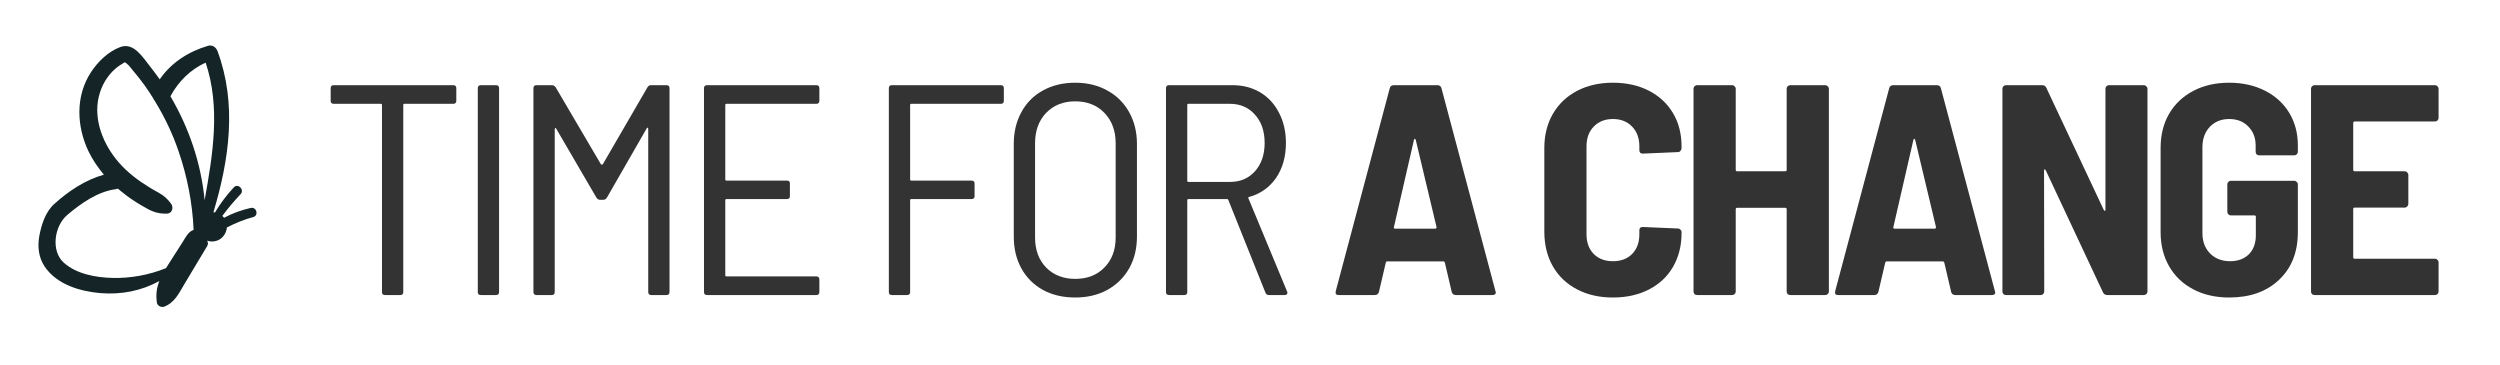
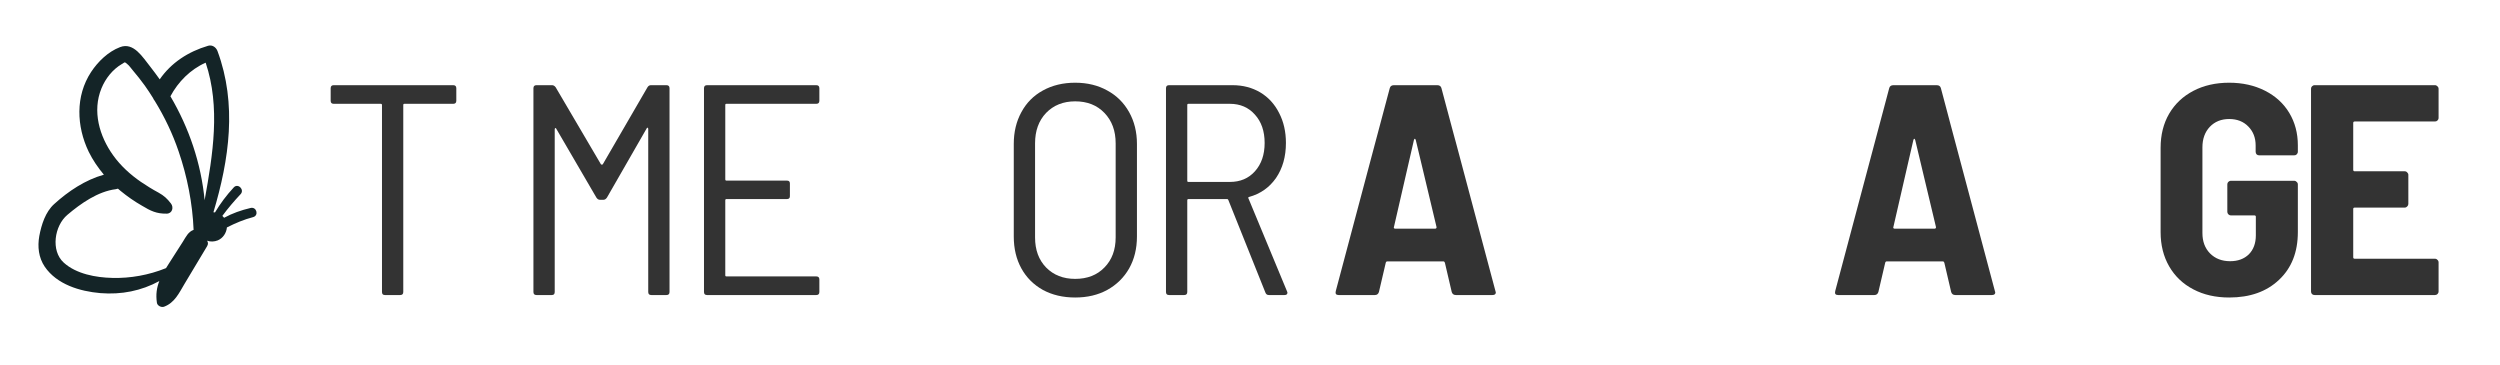
<svg xmlns="http://www.w3.org/2000/svg" xmlns:xlink="http://www.w3.org/1999/xlink" contentScriptType="text/ecmascript" width="205.5" zoomAndPan="magnify" contentStyleType="text/css" viewBox="0 0 205.5 30" height="30" preserveAspectRatio="xMidYMid meet" version="1.0">
  <defs>
    <g>
      <g id="glyph-0-0" />
      <g id="glyph-0-1">
        <path d="M 11.016 -17.25 C 11.18 -17.25 11.266 -17.164 11.266 -17 L 11.266 -15.969 C 11.266 -15.801 11.18 -15.719 11.016 -15.719 L 7 -15.719 C 6.938 -15.719 6.906 -15.688 6.906 -15.625 L 6.906 -0.25 C 6.906 -0.082 6.82 0 6.656 0 L 5.391 0 C 5.234 0 5.156 -0.082 5.156 -0.25 L 5.156 -15.625 C 5.156 -15.688 5.117 -15.719 5.047 -15.719 L 1.188 -15.719 C 1.02 -15.719 0.938 -15.801 0.938 -15.969 L 0.938 -17 C 0.938 -17.164 1.02 -17.25 1.188 -17.25 Z M 11.016 -17.25 " />
      </g>
      <g id="glyph-0-2">
-         <path d="M 2.297 0 C 2.129 0 2.047 -0.082 2.047 -0.25 L 2.047 -17 C 2.047 -17.164 2.129 -17.25 2.297 -17.25 L 3.547 -17.25 C 3.711 -17.25 3.797 -17.164 3.797 -17 L 3.797 -0.25 C 3.797 -0.082 3.711 0 3.547 0 Z M 2.297 0 " />
-       </g>
+         </g>
      <g id="glyph-0-3">
        <path d="M 11.391 -17.078 C 11.461 -17.191 11.555 -17.25 11.672 -17.25 L 12.953 -17.25 C 13.117 -17.25 13.203 -17.164 13.203 -17 L 13.203 -0.25 C 13.203 -0.082 13.117 0 12.953 0 L 11.703 0 C 11.535 0 11.453 -0.082 11.453 -0.25 L 11.453 -13.656 C 11.453 -13.695 11.438 -13.727 11.406 -13.75 C 11.375 -13.77 11.348 -13.754 11.328 -13.703 L 8.062 -8.016 C 7.977 -7.891 7.879 -7.828 7.766 -7.828 L 7.484 -7.828 C 7.367 -7.828 7.27 -7.891 7.188 -8.016 L 3.891 -13.672 C 3.879 -13.723 3.852 -13.738 3.812 -13.719 C 3.781 -13.707 3.766 -13.676 3.766 -13.625 L 3.766 -0.25 C 3.766 -0.082 3.688 0 3.531 0 L 2.266 0 C 2.098 0 2.016 -0.082 2.016 -0.25 L 2.016 -17 C 2.016 -17.164 2.098 -17.25 2.266 -17.25 L 3.547 -17.25 C 3.66 -17.25 3.758 -17.191 3.844 -17.078 L 7.562 -10.75 C 7.582 -10.727 7.609 -10.719 7.641 -10.719 C 7.672 -10.719 7.695 -10.727 7.719 -10.75 Z M 11.391 -17.078 " />
      </g>
      <g id="glyph-0-4">
        <path d="M 11.531 -15.969 C 11.531 -15.801 11.445 -15.719 11.281 -15.719 L 3.891 -15.719 C 3.828 -15.719 3.797 -15.688 3.797 -15.625 L 3.797 -9.516 C 3.797 -9.441 3.828 -9.406 3.891 -9.406 L 8.875 -9.406 C 9.031 -9.406 9.109 -9.328 9.109 -9.172 L 9.109 -8.125 C 9.109 -7.969 9.031 -7.891 8.875 -7.891 L 3.891 -7.891 C 3.828 -7.891 3.797 -7.852 3.797 -7.781 L 3.797 -1.625 C 3.797 -1.562 3.828 -1.531 3.891 -1.531 L 11.281 -1.531 C 11.445 -1.531 11.531 -1.445 11.531 -1.281 L 11.531 -0.25 C 11.531 -0.082 11.445 0 11.281 0 L 2.297 0 C 2.129 0 2.047 -0.082 2.047 -0.25 L 2.047 -17 C 2.047 -17.164 2.129 -17.25 2.297 -17.25 L 11.281 -17.25 C 11.445 -17.25 11.531 -17.164 11.531 -17 Z M 11.531 -15.969 " />
      </g>
      <g id="glyph-0-5" />
      <g id="glyph-0-6">
-         <path d="M 11.5 -15.969 C 11.5 -15.801 11.422 -15.719 11.266 -15.719 L 3.891 -15.719 C 3.828 -15.719 3.797 -15.688 3.797 -15.625 L 3.797 -9.516 C 3.797 -9.441 3.828 -9.406 3.891 -9.406 L 8.844 -9.406 C 9.008 -9.406 9.094 -9.328 9.094 -9.172 L 9.094 -8.125 C 9.094 -7.969 9.008 -7.891 8.844 -7.891 L 3.891 -7.891 C 3.828 -7.891 3.797 -7.852 3.797 -7.781 L 3.797 -0.25 C 3.797 -0.082 3.711 0 3.547 0 L 2.297 0 C 2.129 0 2.047 -0.082 2.047 -0.25 L 2.047 -17 C 2.047 -17.164 2.129 -17.25 2.297 -17.25 L 11.266 -17.25 C 11.422 -17.25 11.5 -17.164 11.5 -17 Z M 11.5 -15.969 " />
-       </g>
+         </g>
      <g id="glyph-0-7">
        <path d="M 6.625 0.203 C 5.625 0.203 4.738 -0.004 3.969 -0.422 C 3.207 -0.848 2.617 -1.438 2.203 -2.188 C 1.785 -2.945 1.578 -3.82 1.578 -4.812 L 1.578 -12.422 C 1.578 -13.398 1.785 -14.27 2.203 -15.031 C 2.617 -15.801 3.207 -16.395 3.969 -16.812 C 4.738 -17.238 5.625 -17.453 6.625 -17.453 C 7.625 -17.453 8.504 -17.238 9.266 -16.812 C 10.035 -16.395 10.633 -15.801 11.062 -15.031 C 11.488 -14.27 11.703 -13.398 11.703 -12.422 L 11.703 -4.812 C 11.703 -3.82 11.488 -2.945 11.062 -2.188 C 10.633 -1.438 10.035 -0.848 9.266 -0.422 C 8.504 -0.004 7.625 0.203 6.625 0.203 Z M 6.625 -1.328 C 7.625 -1.328 8.426 -1.641 9.031 -2.266 C 9.645 -2.891 9.953 -3.711 9.953 -4.734 L 9.953 -12.469 C 9.953 -13.5 9.645 -14.332 9.031 -14.969 C 8.426 -15.602 7.625 -15.922 6.625 -15.922 C 5.645 -15.922 4.848 -15.602 4.234 -14.969 C 3.629 -14.332 3.328 -13.5 3.328 -12.469 L 3.328 -4.734 C 3.328 -3.711 3.629 -2.891 4.234 -2.266 C 4.848 -1.641 5.645 -1.328 6.625 -1.328 Z M 6.625 -1.328 " />
      </g>
      <g id="glyph-0-8">
        <path d="M 10.5 0 C 10.363 0 10.27 -0.066 10.219 -0.203 L 7.172 -7.812 C 7.148 -7.863 7.117 -7.891 7.078 -7.891 L 3.891 -7.891 C 3.828 -7.891 3.797 -7.852 3.797 -7.781 L 3.797 -0.25 C 3.797 -0.082 3.711 0 3.547 0 L 2.297 0 C 2.129 0 2.047 -0.082 2.047 -0.25 L 2.047 -17 C 2.047 -17.164 2.129 -17.25 2.297 -17.25 L 7.516 -17.25 C 8.367 -17.25 9.129 -17.051 9.797 -16.656 C 10.461 -16.258 10.977 -15.695 11.344 -14.969 C 11.719 -14.25 11.906 -13.426 11.906 -12.5 C 11.906 -11.375 11.633 -10.414 11.094 -9.625 C 10.551 -8.844 9.812 -8.32 8.875 -8.062 C 8.801 -8.031 8.785 -7.988 8.828 -7.938 L 12 -0.297 L 12.031 -0.203 C 12.031 -0.066 11.953 0 11.797 0 Z M 3.891 -15.719 C 3.828 -15.719 3.797 -15.688 3.797 -15.625 L 3.797 -9.391 C 3.797 -9.328 3.828 -9.297 3.891 -9.297 L 7.297 -9.297 C 8.148 -9.297 8.836 -9.586 9.359 -10.172 C 9.891 -10.766 10.156 -11.539 10.156 -12.5 C 10.156 -13.469 9.891 -14.242 9.359 -14.828 C 8.836 -15.422 8.148 -15.719 7.297 -15.719 Z M 3.891 -15.719 " />
      </g>
      <g id="glyph-1-0" />
      <g id="glyph-1-1" />
      <g id="glyph-1-2">
        <path d="M 10.422 0 C 10.242 0 10.129 -0.082 10.078 -0.25 L 9.516 -2.656 C 9.492 -2.727 9.453 -2.766 9.391 -2.766 L 4.781 -2.766 C 4.719 -2.766 4.676 -2.727 4.656 -2.656 L 4.094 -0.25 C 4.039 -0.082 3.93 0 3.766 0 L 0.781 0 C 0.57 0 0.492 -0.109 0.547 -0.328 L 4.984 -17 C 5.023 -17.164 5.141 -17.25 5.328 -17.25 L 8.891 -17.25 C 9.078 -17.25 9.191 -17.164 9.234 -17 L 13.672 -0.328 L 13.703 -0.219 C 13.703 -0.07 13.609 0 13.422 0 Z M 5.328 -5.594 C 5.305 -5.539 5.312 -5.504 5.344 -5.484 C 5.375 -5.461 5.41 -5.453 5.453 -5.453 L 8.703 -5.453 C 8.734 -5.453 8.766 -5.461 8.797 -5.484 C 8.828 -5.504 8.836 -5.539 8.828 -5.594 L 7.125 -12.734 C 7.102 -12.805 7.078 -12.844 7.047 -12.844 C 7.016 -12.844 6.988 -12.805 6.969 -12.734 Z M 5.328 -5.594 " />
      </g>
      <g id="glyph-1-3">
-         <path d="M 6.656 0.203 C 5.539 0.203 4.555 -0.02 3.703 -0.469 C 2.848 -0.914 2.188 -1.547 1.719 -2.359 C 1.25 -3.18 1.016 -4.133 1.016 -5.219 L 1.016 -12.078 C 1.016 -13.141 1.25 -14.078 1.719 -14.891 C 2.188 -15.703 2.848 -16.332 3.703 -16.781 C 4.555 -17.227 5.539 -17.453 6.656 -17.453 C 7.77 -17.453 8.754 -17.234 9.609 -16.797 C 10.461 -16.359 11.125 -15.742 11.594 -14.953 C 12.062 -14.172 12.297 -13.254 12.297 -12.203 L 12.297 -12.078 C 12.297 -11.992 12.266 -11.914 12.203 -11.844 C 12.148 -11.781 12.082 -11.75 12 -11.75 L 9.109 -11.625 C 8.922 -11.625 8.828 -11.719 8.828 -11.906 L 8.828 -12.219 C 8.828 -12.895 8.629 -13.438 8.234 -13.844 C 7.836 -14.258 7.312 -14.469 6.656 -14.469 C 6 -14.469 5.473 -14.258 5.078 -13.844 C 4.68 -13.438 4.484 -12.895 4.484 -12.219 L 4.484 -5 C 4.484 -4.32 4.68 -3.781 5.078 -3.375 C 5.473 -2.977 6 -2.781 6.656 -2.781 C 7.312 -2.781 7.836 -2.977 8.234 -3.375 C 8.629 -3.781 8.828 -4.32 8.828 -5 L 8.828 -5.328 C 8.828 -5.504 8.922 -5.594 9.109 -5.594 L 12 -5.469 C 12.082 -5.469 12.148 -5.438 12.203 -5.375 C 12.266 -5.32 12.297 -5.254 12.297 -5.172 L 12.297 -5.094 C 12.297 -4.051 12.062 -3.125 11.594 -2.312 C 11.125 -1.508 10.461 -0.891 9.609 -0.453 C 8.754 -0.016 7.77 0.203 6.656 0.203 Z M 6.656 0.203 " />
-       </g>
+         </g>
      <g id="glyph-1-4">
-         <path d="M 8.969 -16.953 C 8.969 -17.035 8.992 -17.102 9.047 -17.156 C 9.109 -17.219 9.18 -17.25 9.266 -17.25 L 12.141 -17.25 C 12.223 -17.25 12.289 -17.219 12.344 -17.156 C 12.406 -17.102 12.438 -17.035 12.438 -16.953 L 12.438 -0.297 C 12.438 -0.211 12.406 -0.141 12.344 -0.078 C 12.289 -0.023 12.223 0 12.141 0 L 9.266 0 C 9.18 0 9.109 -0.023 9.047 -0.078 C 8.992 -0.141 8.969 -0.211 8.969 -0.297 L 8.969 -7.047 C 8.969 -7.129 8.926 -7.172 8.844 -7.172 L 4.906 -7.172 C 4.82 -7.172 4.781 -7.129 4.781 -7.047 L 4.781 -0.297 C 4.781 -0.211 4.75 -0.141 4.688 -0.078 C 4.633 -0.023 4.566 0 4.484 0 L 1.609 0 C 1.523 0 1.453 -0.023 1.391 -0.078 C 1.336 -0.141 1.312 -0.211 1.312 -0.297 L 1.312 -16.953 C 1.312 -17.035 1.336 -17.102 1.391 -17.156 C 1.453 -17.219 1.523 -17.25 1.609 -17.25 L 4.484 -17.25 C 4.566 -17.25 4.633 -17.219 4.688 -17.156 C 4.75 -17.102 4.781 -17.035 4.781 -16.953 L 4.781 -10.297 C 4.781 -10.211 4.82 -10.172 4.906 -10.172 L 8.844 -10.172 C 8.926 -10.172 8.969 -10.211 8.969 -10.297 Z M 8.969 -16.953 " />
-       </g>
+         </g>
      <g id="glyph-1-5">
-         <path d="M 9.781 -16.953 C 9.781 -17.035 9.805 -17.102 9.859 -17.156 C 9.922 -17.219 9.992 -17.25 10.078 -17.25 L 12.938 -17.25 C 13.02 -17.25 13.086 -17.219 13.141 -17.156 C 13.203 -17.102 13.234 -17.035 13.234 -16.953 L 13.234 -0.297 C 13.234 -0.211 13.203 -0.141 13.141 -0.078 C 13.086 -0.023 13.02 0 12.938 0 L 9.938 0 C 9.77 0 9.648 -0.07 9.578 -0.219 L 4.875 -10.25 C 4.844 -10.301 4.812 -10.328 4.781 -10.328 C 4.75 -10.328 4.734 -10.289 4.734 -10.219 L 4.75 -0.297 C 4.75 -0.211 4.719 -0.141 4.656 -0.078 C 4.602 -0.023 4.535 0 4.453 0 L 1.609 0 C 1.523 0 1.453 -0.023 1.391 -0.078 C 1.336 -0.141 1.312 -0.211 1.312 -0.297 L 1.312 -16.953 C 1.312 -17.035 1.336 -17.102 1.391 -17.156 C 1.453 -17.219 1.523 -17.25 1.609 -17.25 L 4.578 -17.25 C 4.742 -17.25 4.859 -17.176 4.922 -17.031 L 9.641 -7 C 9.672 -6.945 9.703 -6.922 9.734 -6.922 C 9.766 -6.922 9.781 -6.953 9.781 -7.016 Z M 9.781 -16.953 " />
-       </g>
+         </g>
      <g id="glyph-1-6">
        <path d="M 6.656 0.203 C 5.539 0.203 4.555 -0.02 3.703 -0.469 C 2.848 -0.914 2.188 -1.547 1.719 -2.359 C 1.25 -3.172 1.016 -4.109 1.016 -5.172 L 1.016 -12.094 C 1.016 -13.164 1.25 -14.102 1.719 -14.906 C 2.188 -15.707 2.848 -16.332 3.703 -16.781 C 4.555 -17.227 5.539 -17.453 6.656 -17.453 C 7.75 -17.453 8.727 -17.234 9.594 -16.797 C 10.457 -16.359 11.125 -15.75 11.594 -14.969 C 12.062 -14.188 12.297 -13.301 12.297 -12.312 L 12.297 -11.781 C 12.297 -11.695 12.266 -11.625 12.203 -11.562 C 12.148 -11.508 12.082 -11.484 12 -11.484 L 9.109 -11.484 C 9.035 -11.484 8.969 -11.508 8.906 -11.562 C 8.852 -11.625 8.828 -11.695 8.828 -11.781 L 8.828 -12.297 C 8.828 -12.922 8.629 -13.438 8.234 -13.844 C 7.836 -14.258 7.312 -14.469 6.656 -14.469 C 6 -14.469 5.469 -14.254 5.062 -13.828 C 4.656 -13.398 4.453 -12.836 4.453 -12.141 L 4.453 -5.094 C 4.453 -4.406 4.66 -3.848 5.078 -3.422 C 5.504 -2.992 6.055 -2.781 6.734 -2.781 C 7.367 -2.781 7.879 -2.969 8.266 -3.344 C 8.648 -3.727 8.844 -4.25 8.844 -4.906 L 8.844 -6.438 C 8.844 -6.508 8.801 -6.547 8.719 -6.547 L 6.797 -6.547 C 6.711 -6.547 6.641 -6.578 6.578 -6.641 C 6.523 -6.703 6.5 -6.77 6.5 -6.844 L 6.5 -9.094 C 6.5 -9.176 6.523 -9.242 6.578 -9.297 C 6.641 -9.359 6.711 -9.391 6.797 -9.391 L 12 -9.391 C 12.082 -9.391 12.148 -9.359 12.203 -9.297 C 12.266 -9.242 12.297 -9.176 12.297 -9.094 L 12.297 -5.172 C 12.297 -3.523 11.781 -2.219 10.75 -1.25 C 9.727 -0.281 8.363 0.203 6.656 0.203 Z M 6.656 0.203 " />
      </g>
      <g id="glyph-1-7">
        <path d="M 11.797 -14.562 C 11.797 -14.477 11.766 -14.406 11.703 -14.344 C 11.648 -14.289 11.582 -14.266 11.5 -14.266 L 4.906 -14.266 C 4.82 -14.266 4.781 -14.223 4.781 -14.141 L 4.781 -10.297 C 4.781 -10.211 4.82 -10.172 4.906 -10.172 L 9.016 -10.172 C 9.098 -10.172 9.164 -10.141 9.219 -10.078 C 9.281 -10.023 9.312 -9.957 9.312 -9.875 L 9.312 -7.484 C 9.312 -7.41 9.281 -7.344 9.219 -7.281 C 9.164 -7.219 9.098 -7.188 9.016 -7.188 L 4.906 -7.188 C 4.82 -7.188 4.781 -7.148 4.781 -7.078 L 4.781 -3.109 C 4.781 -3.023 4.82 -2.984 4.906 -2.984 L 11.5 -2.984 C 11.582 -2.984 11.648 -2.953 11.703 -2.891 C 11.766 -2.836 11.797 -2.77 11.797 -2.688 L 11.797 -0.297 C 11.797 -0.211 11.766 -0.141 11.703 -0.078 C 11.648 -0.023 11.582 0 11.5 0 L 1.609 0 C 1.523 0 1.453 -0.023 1.391 -0.078 C 1.336 -0.141 1.312 -0.211 1.312 -0.297 L 1.312 -16.953 C 1.312 -17.035 1.336 -17.102 1.391 -17.156 C 1.453 -17.219 1.523 -17.25 1.609 -17.25 L 11.5 -17.25 C 11.582 -17.25 11.648 -17.219 11.703 -17.156 C 11.766 -17.102 11.797 -17.035 11.797 -16.953 Z M 11.797 -14.562 " />
      </g>
    </g>
    <clipPath id="clip-0">
      <path d="M 3.074 3.434 L 21.293 3.434 L 21.293 25.301 L 3.074 25.301 Z M 3.074 3.434 " clip-rule="nonzero" />
    </clipPath>
  </defs>
  <g fill="rgb(20%, 20%, 20%)" fill-opacity="1">
    <use x="26.243" y="24.252" xlink:href="#glyph-0-1" xlink:type="simple" xlink:actuate="onLoad" xlink:show="embed" />
  </g>
  <g fill="rgb(20%, 20%, 20%)" fill-opacity="1">
    <use x="37.227" y="24.252" xlink:href="#glyph-0-2" xlink:type="simple" xlink:actuate="onLoad" xlink:show="embed" />
  </g>
  <g fill="rgb(20%, 20%, 20%)" fill-opacity="1">
    <use x="41.832" y="24.252" xlink:href="#glyph-0-3" xlink:type="simple" xlink:actuate="onLoad" xlink:show="embed" />
  </g>
  <g fill="rgb(20%, 20%, 20%)" fill-opacity="1">
    <use x="55.821" y="24.252" xlink:href="#glyph-0-4" xlink:type="simple" xlink:actuate="onLoad" xlink:show="embed" />
  </g>
  <g fill="rgb(20%, 20%, 20%)" fill-opacity="1">
    <use x="67.322" y="24.252" xlink:href="#glyph-0-5" xlink:type="simple" xlink:actuate="onLoad" xlink:show="embed" />
  </g>
  <g fill="rgb(20%, 20%, 20%)" fill-opacity="1">
    <use x="71.016" y="24.252" xlink:href="#glyph-0-6" xlink:type="simple" xlink:actuate="onLoad" xlink:show="embed" />
  </g>
  <g fill="rgb(20%, 20%, 20%)" fill-opacity="1">
    <use x="81.754" y="24.252" xlink:href="#glyph-0-7" xlink:type="simple" xlink:actuate="onLoad" xlink:show="embed" />
  </g>
  <g fill="rgb(20%, 20%, 20%)" fill-opacity="1">
    <use x="93.797" y="24.252" xlink:href="#glyph-0-8" xlink:type="simple" xlink:actuate="onLoad" xlink:show="embed" />
  </g>
  <g fill="rgb(20%, 20%, 20%)" fill-opacity="1">
    <use x="105.56" y="24.252" xlink:href="#glyph-1-1" xlink:type="simple" xlink:actuate="onLoad" xlink:show="embed" />
  </g>
  <g fill="rgb(20%, 20%, 20%)" fill-opacity="1">
    <use x="109.254" y="24.252" xlink:href="#glyph-1-2" xlink:type="simple" xlink:actuate="onLoad" xlink:show="embed" />
  </g>
  <g fill="rgb(20%, 20%, 20%)" fill-opacity="1">
    <use x="122.233" y="24.252" xlink:href="#glyph-1-1" xlink:type="simple" xlink:actuate="onLoad" xlink:show="embed" />
  </g>
  <g fill="rgb(20%, 20%, 20%)" fill-opacity="1">
    <use x="125.927" y="24.252" xlink:href="#glyph-1-3" xlink:type="simple" xlink:actuate="onLoad" xlink:show="embed" />
  </g>
  <g fill="rgb(20%, 20%, 20%)" fill-opacity="1">
    <use x="137.896" y="24.252" xlink:href="#glyph-1-4" xlink:type="simple" xlink:actuate="onLoad" xlink:show="embed" />
  </g>
  <g fill="rgb(20%, 20%, 20%)" fill-opacity="1">
    <use x="150.308" y="24.252" xlink:href="#glyph-1-2" xlink:type="simple" xlink:actuate="onLoad" xlink:show="embed" />
  </g>
  <g fill="rgb(20%, 20%, 20%)" fill-opacity="1">
    <use x="163.287" y="24.252" xlink:href="#glyph-1-5" xlink:type="simple" xlink:actuate="onLoad" xlink:show="embed" />
  </g>
  <g fill="rgb(20%, 20%, 20%)" fill-opacity="1">
    <use x="176.586" y="24.252" xlink:href="#glyph-1-6" xlink:type="simple" xlink:actuate="onLoad" xlink:show="embed" />
  </g>
  <g fill="rgb(20%, 20%, 20%)" fill-opacity="1">
    <use x="188.654" y="24.252" xlink:href="#glyph-1-7" xlink:type="simple" xlink:actuate="onLoad" xlink:show="embed" />
  </g>
  <g clip-path="url(#clip-0)">
    <path fill="rgb(7.84%, 14.119%, 15.289%)" d="M 20.602 17.094 C 19.82 17.277 19.102 17.531 18.422 17.902 C 18.379 17.844 18.32 17.789 18.277 17.746 C 18.738 17.121 19.246 16.527 19.777 15.961 C 20.125 15.594 19.562 15.027 19.215 15.406 C 18.609 16.059 18.105 16.738 17.672 17.461 C 17.629 17.461 17.586 17.449 17.543 17.449 C 18.84 13.113 19.504 8.566 17.875 4.188 C 17.758 3.891 17.457 3.664 17.109 3.762 C 15.465 4.246 14.066 5.164 13.129 6.523 C 12.883 6.172 12.609 5.816 12.336 5.461 C 11.742 4.727 10.992 3.438 9.867 3.875 C 8.887 4.246 8.051 5.066 7.488 5.918 C 6.188 7.898 6.289 10.379 7.285 12.461 C 7.617 13.141 8.051 13.777 8.539 14.359 C 7.012 14.785 5.613 15.719 4.457 16.77 C 3.734 17.418 3.406 18.469 3.23 19.402 C 3.074 20.281 3.172 21.176 3.68 21.926 C 4.676 23.383 6.562 23.949 8.25 24.094 C 9.984 24.234 11.613 23.91 13.098 23.102 C 12.883 23.641 12.797 24.207 12.898 24.887 C 12.926 25.125 13.258 25.297 13.488 25.211 C 14.355 24.887 14.715 24.094 15.164 23.34 C 15.781 22.309 16.402 21.273 17.023 20.238 C 17.125 20.07 17.109 19.914 17.023 19.785 C 17.312 19.887 17.613 19.871 17.902 19.758 C 18.336 19.574 18.609 19.148 18.652 18.695 C 19.348 18.34 20.055 18.043 20.816 17.844 C 21.293 17.703 21.09 16.98 20.602 17.094 Z M 16.906 5.152 C 18.133 8.805 17.5 12.703 16.82 16.457 C 16.531 13.438 15.551 10.535 14.008 7.914 C 14.645 6.723 15.652 5.703 16.906 5.152 Z M 13.617 22.051 C 12.25 22.605 10.703 22.887 9.234 22.844 C 7.891 22.816 6.262 22.52 5.238 21.586 C 4.156 20.605 4.473 18.555 5.539 17.66 C 6.637 16.727 8.051 15.734 9.52 15.551 C 9.578 15.535 9.637 15.52 9.695 15.508 C 9.766 15.562 9.84 15.621 9.91 15.691 C 10.461 16.145 11.051 16.555 11.672 16.91 C 12.379 17.336 12.867 17.574 13.691 17.562 C 14.168 17.562 14.297 17.039 14.051 16.727 C 13.734 16.316 13.488 16.09 13.027 15.832 C 12.523 15.562 12.047 15.266 11.586 14.953 C 10.719 14.359 9.91 13.621 9.305 12.773 C 8.164 11.188 7.574 9.133 8.34 7.262 C 8.672 6.453 9.246 5.719 10.012 5.266 C 10.344 5.066 10.215 5.094 10.461 5.266 C 10.633 5.391 10.777 5.633 10.922 5.789 C 11.266 6.184 11.586 6.609 11.902 7.035 C 12.148 7.375 12.363 7.715 12.578 8.055 C 12.609 8.141 12.668 8.227 12.723 8.297 C 13.531 9.613 14.195 11.004 14.688 12.461 C 15.395 14.531 15.824 16.711 15.914 18.895 C 15.48 19.051 15.305 19.43 15.031 19.871 C 14.656 20.453 14.281 21.047 13.906 21.629 C 13.82 21.77 13.734 21.898 13.648 22.039 C 13.633 22.039 13.633 22.039 13.617 22.051 Z M 13.617 22.051 " fill-opacity="1" fill-rule="nonzero" />
  </g>
</svg>